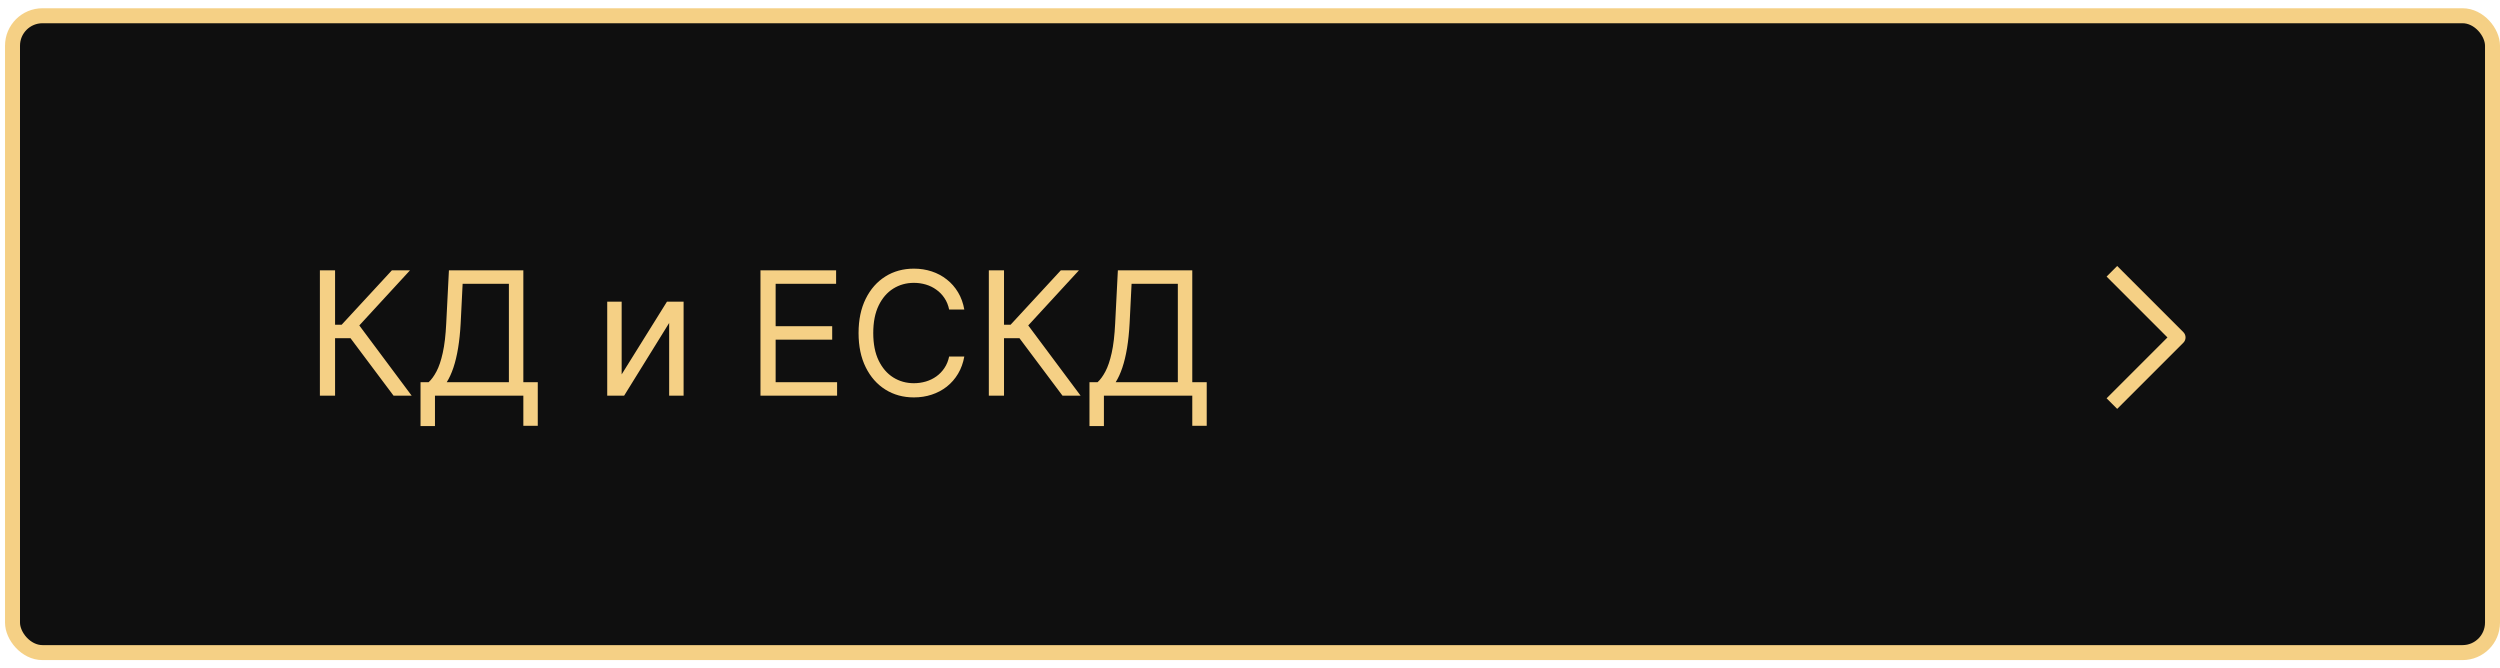
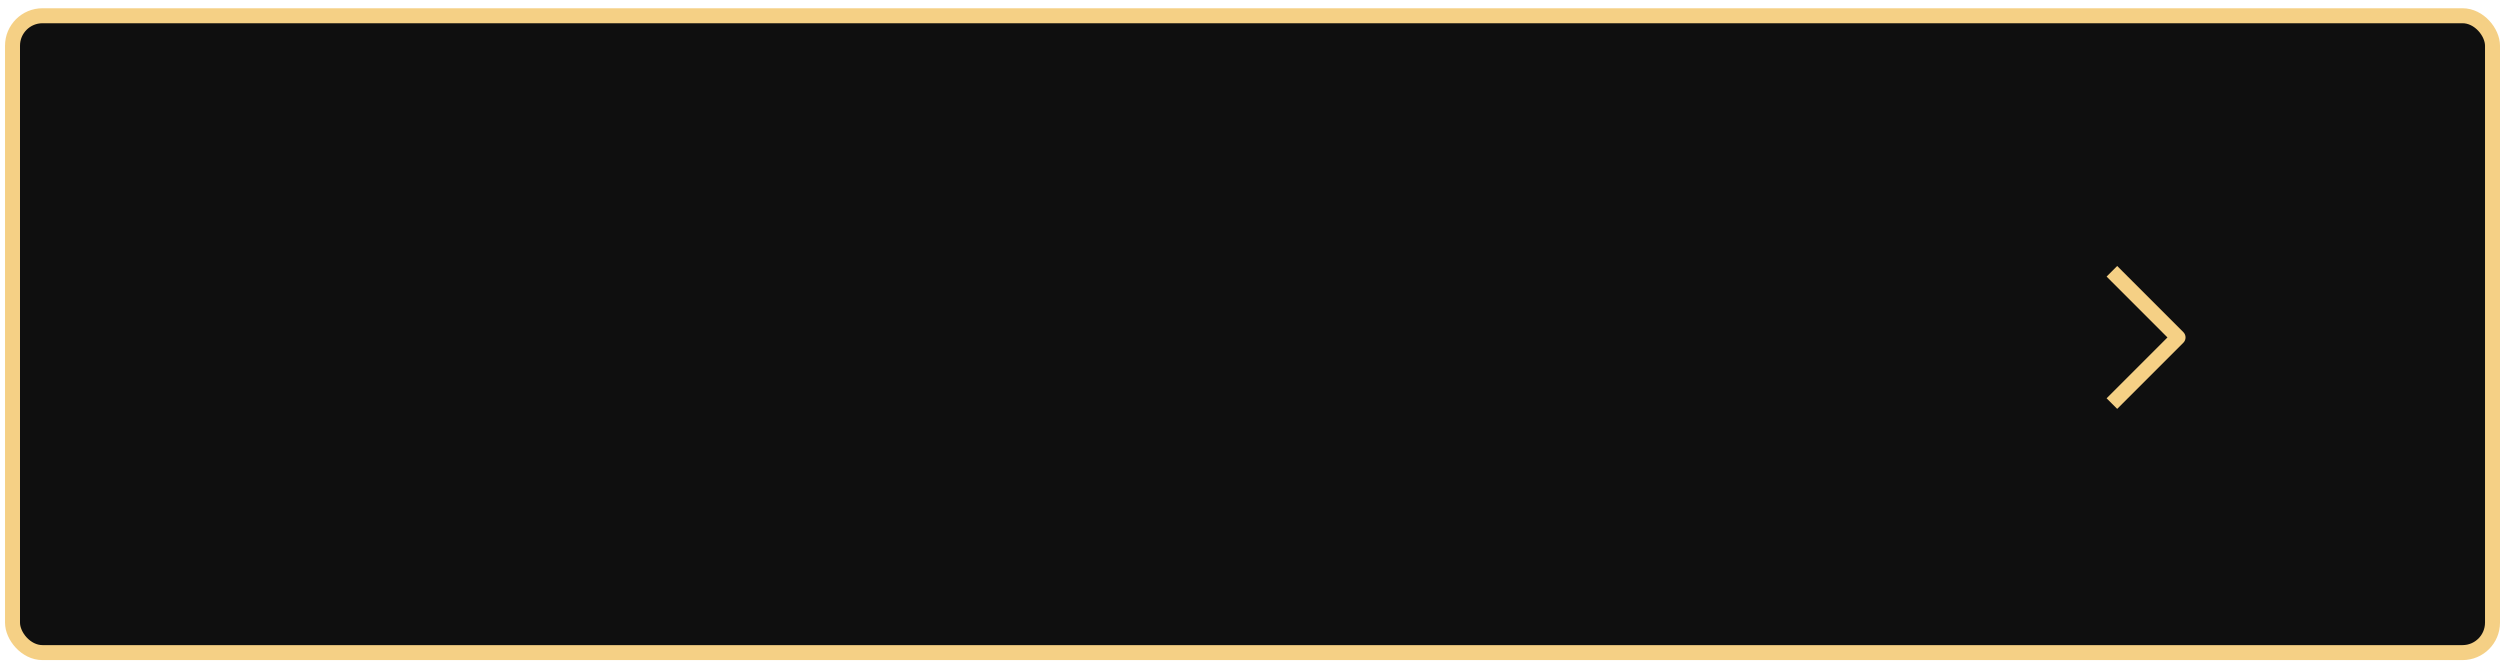
<svg xmlns="http://www.w3.org/2000/svg" width="292" height="78" viewBox="0 0 292 78" fill="none">
  <rect x="1.461" y="1.839" width="289.664" height="74.385" rx="3.5" fill="#0F0F0F" stroke="#F5D085" stroke-width="1.75" />
-   <path d="M45.969 46.217L40.937 39.498H39.136V46.217H37.363V31.578H39.136V37.926H39.908L45.769 31.578H47.885L41.967 38.011L48.085 46.217H45.969ZM49.118 49.762V44.644H50.061C50.385 44.349 50.69 43.932 50.976 43.394C51.267 42.85 51.512 42.126 51.712 41.221C51.917 40.31 52.053 39.155 52.12 37.754L52.434 31.578H61.126V44.644H62.812V49.733H61.126V46.217H50.804V49.762H49.118ZM52.177 44.644H59.439V33.151H54.035L53.806 37.754C53.749 38.821 53.649 39.789 53.506 40.656C53.363 41.518 53.18 42.283 52.956 42.95C52.732 43.613 52.472 44.177 52.177 44.644ZM72.61 43.729L77.899 35.238H79.844V46.217H78.157V37.725L72.896 46.217H70.923V35.238H72.61V43.729ZM88.823 46.217V31.578H97.657V33.151H90.595V38.097H97.2V39.67H90.595V44.644H97.772V46.217H88.823ZM112.631 36.153H110.859C110.754 35.643 110.571 35.195 110.308 34.809C110.051 34.423 109.737 34.099 109.365 33.837C108.998 33.57 108.591 33.37 108.143 33.237C107.695 33.103 107.228 33.037 106.742 33.037C105.856 33.037 105.053 33.261 104.333 33.709C103.618 34.156 103.049 34.816 102.625 35.688C102.205 36.56 101.996 37.63 101.996 38.898C101.996 40.165 102.205 41.235 102.625 42.107C103.049 42.979 103.618 43.639 104.333 44.087C105.053 44.535 105.856 44.759 106.742 44.759C107.228 44.759 107.695 44.692 108.143 44.559C108.591 44.425 108.998 44.227 109.365 43.965C109.737 43.699 110.051 43.372 110.308 42.986C110.571 42.595 110.754 42.147 110.859 41.642H112.631C112.498 42.39 112.255 43.06 111.902 43.651C111.55 44.242 111.111 44.744 110.587 45.159C110.063 45.569 109.475 45.881 108.822 46.095C108.174 46.31 107.48 46.417 106.742 46.417C105.493 46.417 104.383 46.112 103.411 45.502C102.439 44.892 101.674 44.025 101.117 42.9C100.559 41.776 100.28 40.441 100.28 38.898C100.28 37.354 100.559 36.02 101.117 34.895C101.674 33.77 102.439 32.903 103.411 32.293C104.383 31.683 105.493 31.378 106.742 31.378C107.48 31.378 108.174 31.486 108.822 31.7C109.475 31.914 110.063 32.229 110.587 32.644C111.111 33.053 111.55 33.554 111.902 34.145C112.255 34.731 112.498 35.4 112.631 36.153ZM124.102 46.217L119.07 39.498H117.268V46.217H115.496V31.578H117.268V37.926H118.04L123.901 31.578H126.017L120.099 38.011L126.217 46.217H124.102ZM127.25 49.762V44.644H128.194C128.518 44.349 128.823 43.932 129.108 43.394C129.399 42.85 129.645 42.126 129.845 41.221C130.05 40.31 130.185 39.155 130.252 37.754L130.567 31.578H139.258V44.644H140.945V49.733H139.258V46.217H128.937V49.762H127.25ZM130.309 44.644H137.571V33.151H132.168L131.939 37.754C131.882 38.821 131.782 39.789 131.639 40.656C131.496 41.518 131.312 42.283 131.088 42.95C130.864 43.613 130.605 44.177 130.309 44.644Z" fill="#F5D085" />
  <path d="M247.288 32.305L254.396 39.413L247.288 46.521" stroke="#F5D085" stroke-width="1.75" stroke-linecap="square" stroke-linejoin="round" />
</svg>